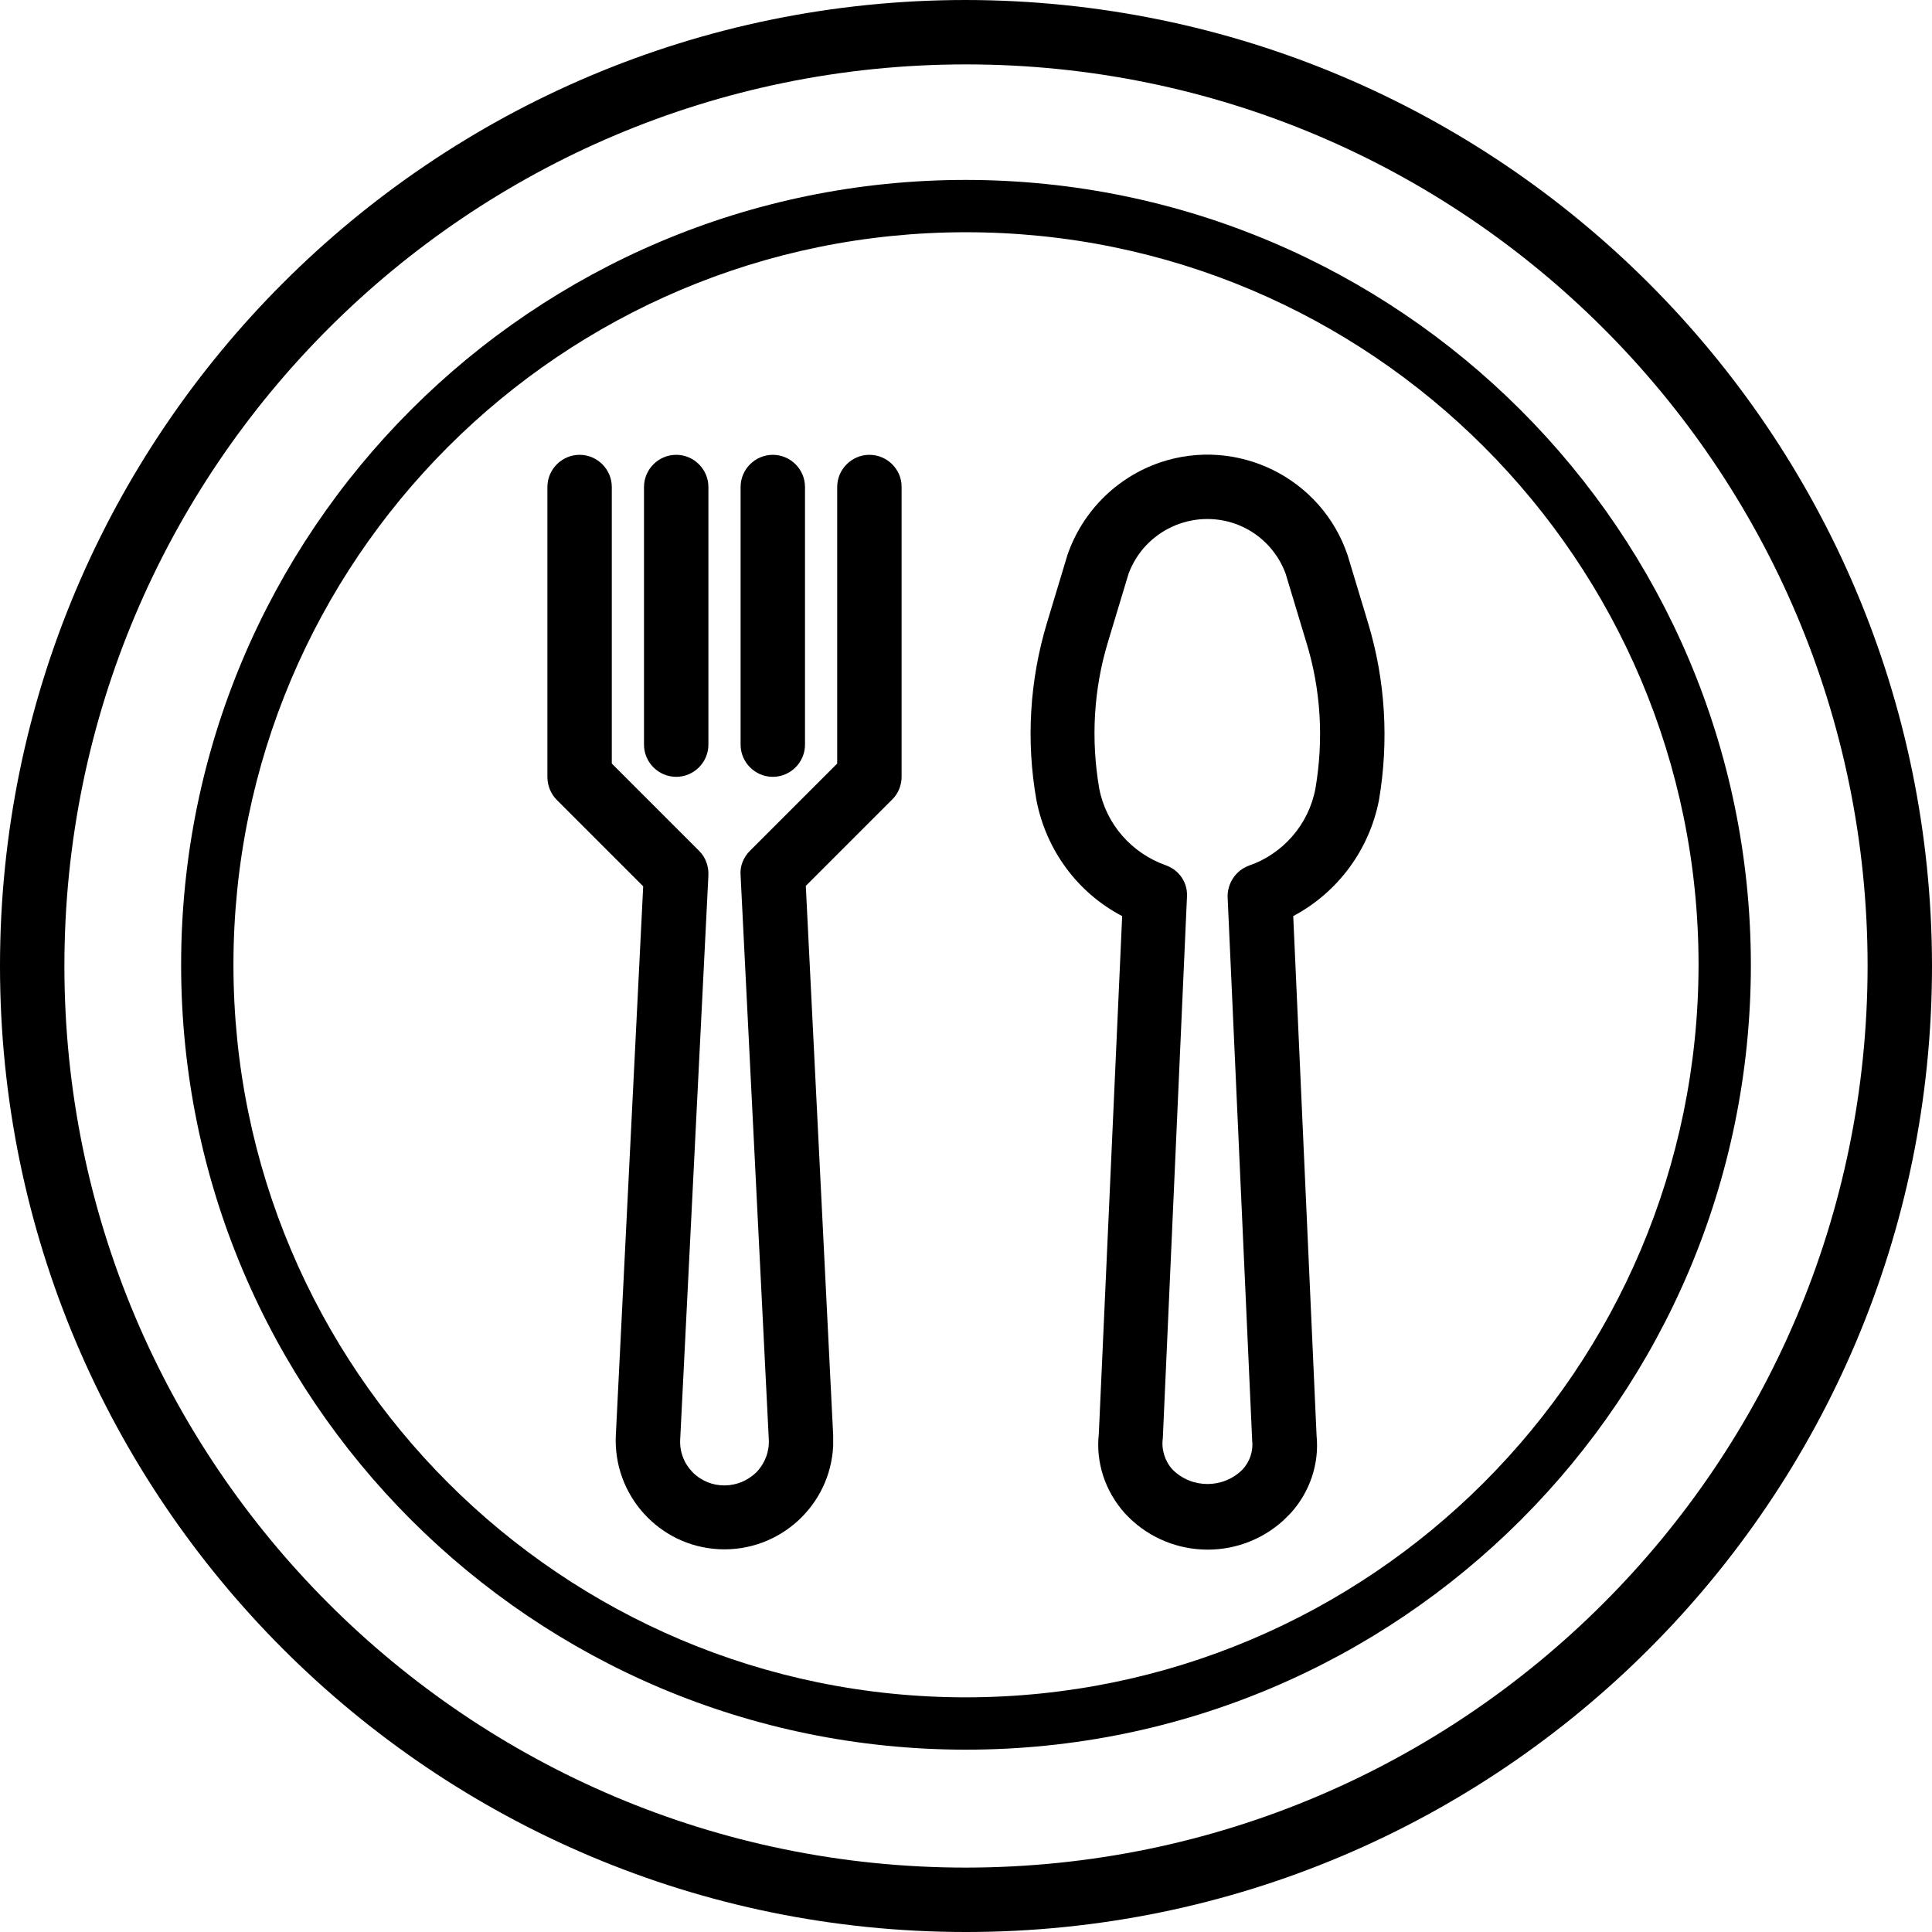
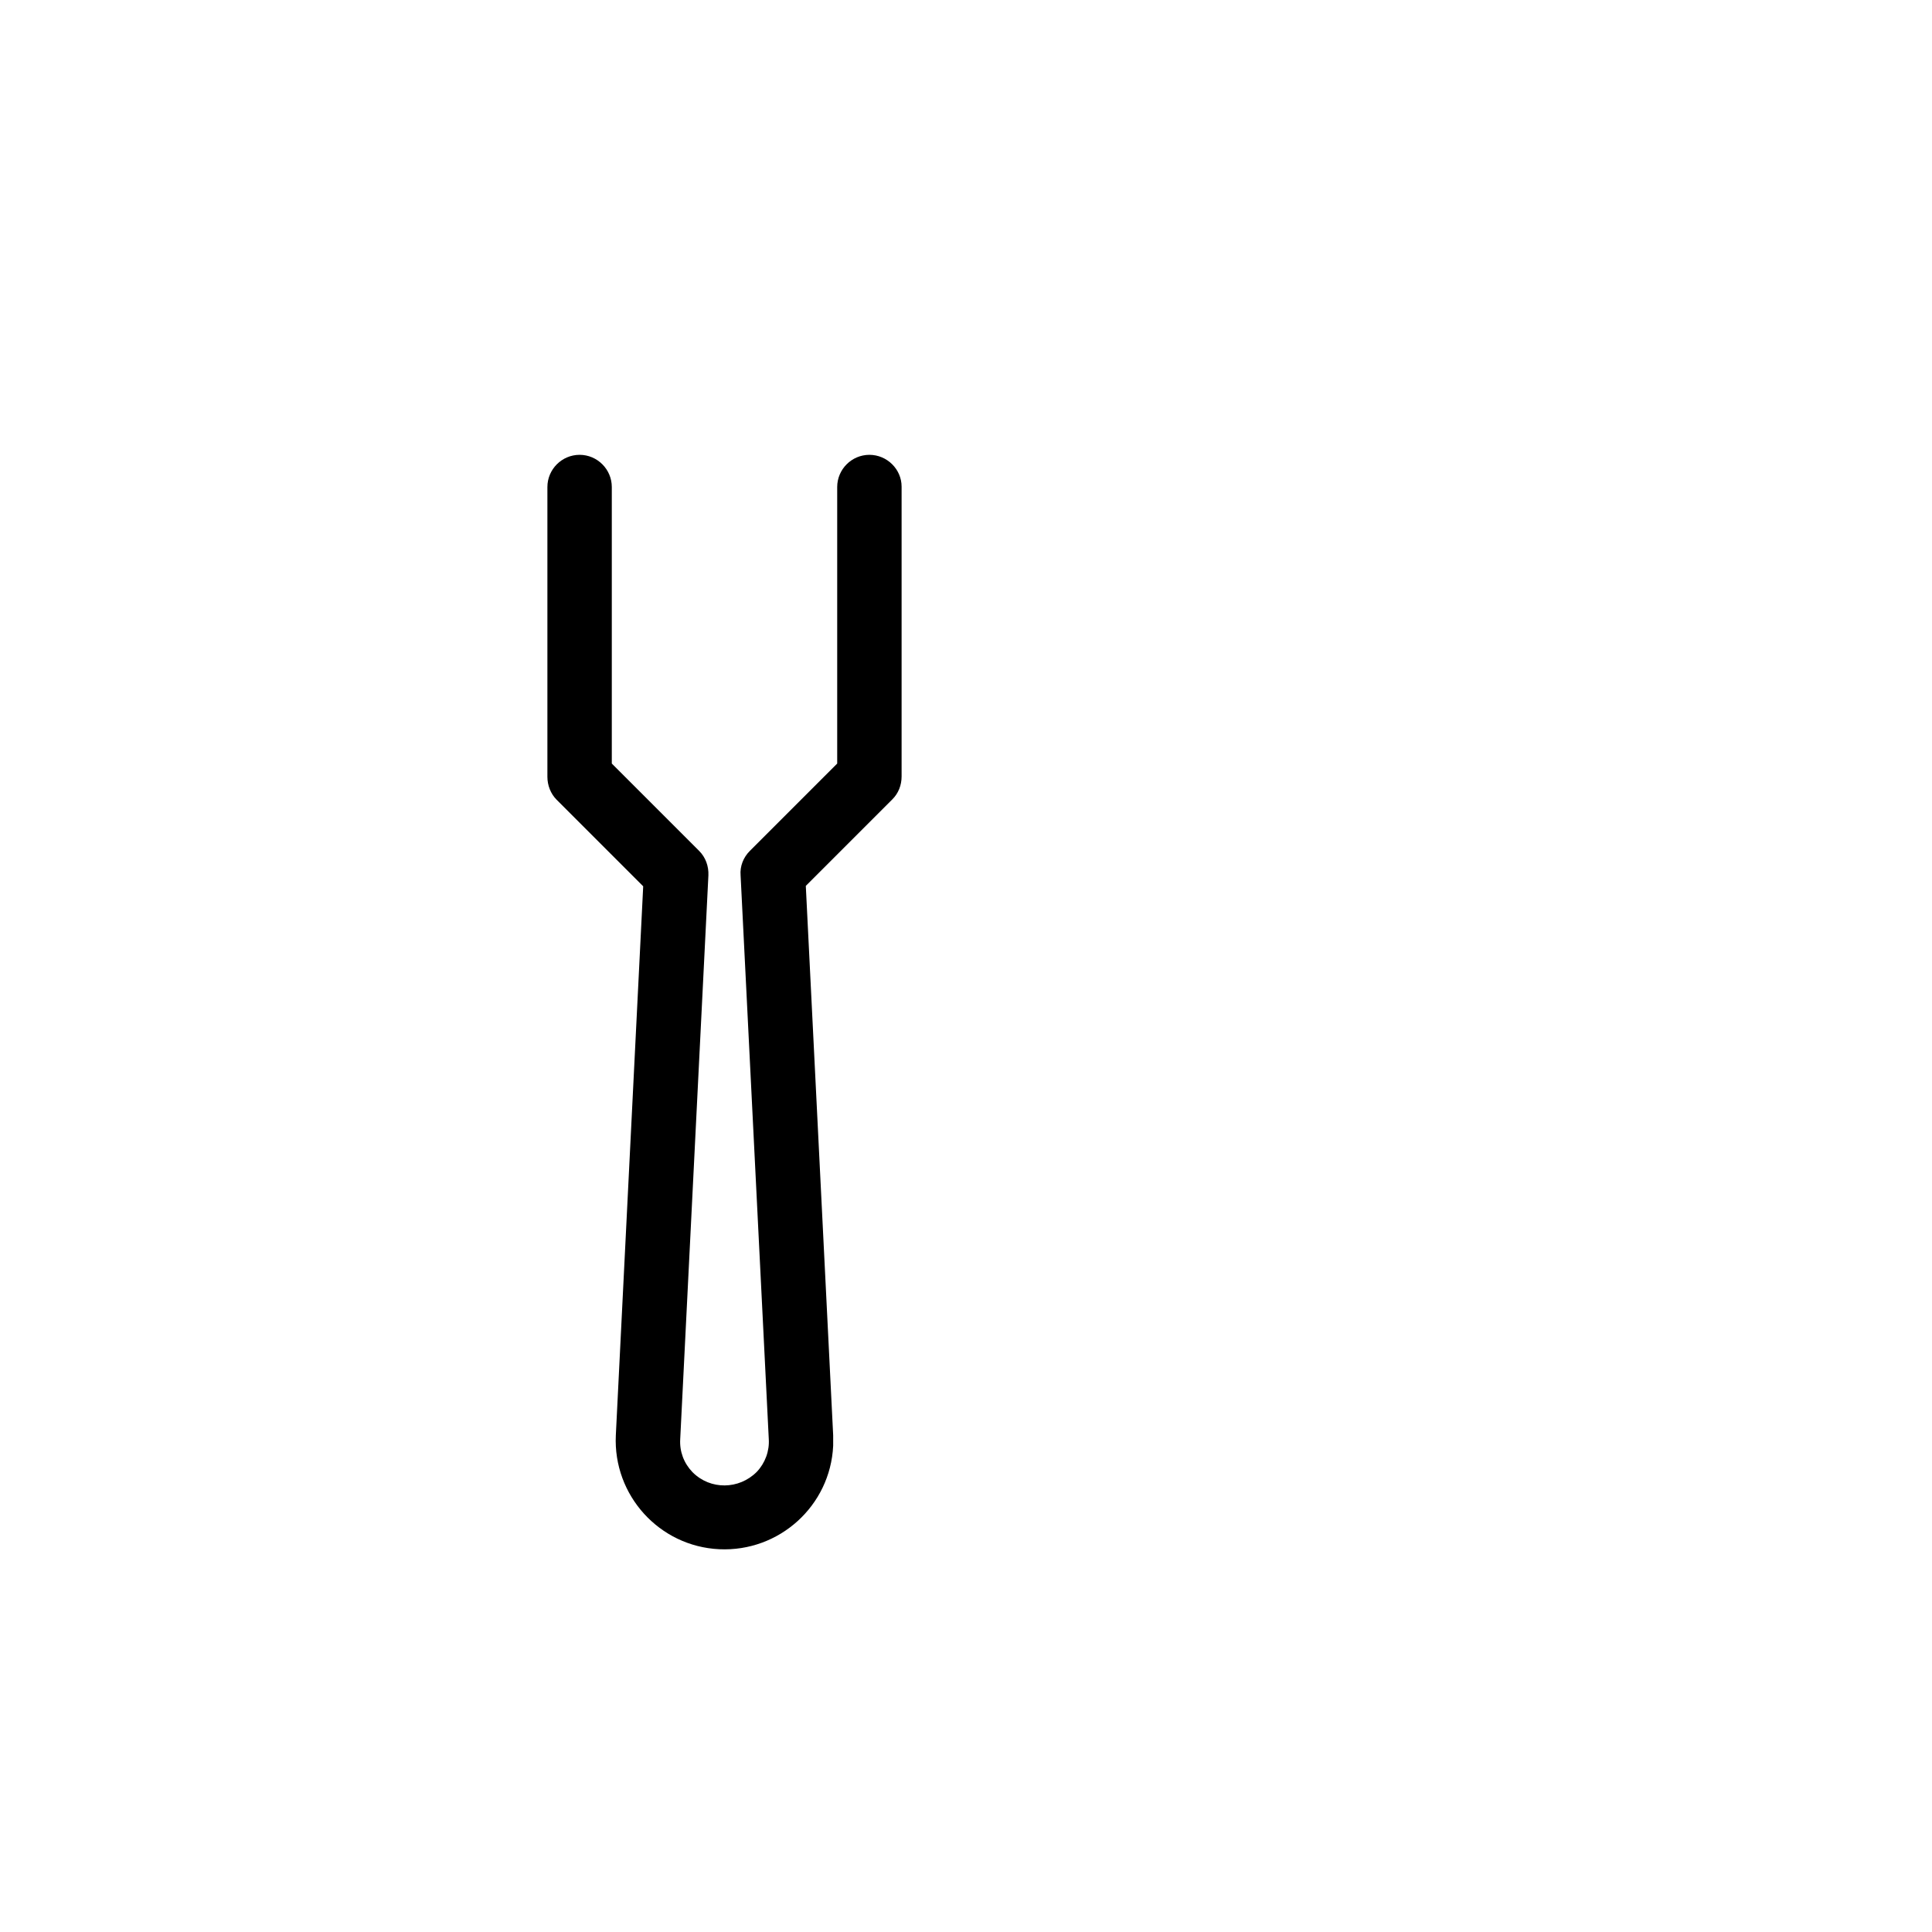
<svg xmlns="http://www.w3.org/2000/svg" version="1.1" id="Capa_1" x="0px" y="0px" viewBox="0 0 480 480" style="enable-background:new 0 0 480 480;" xml:space="preserve">
  <g>
    <g>
-       <path d="M339.9,154.8l-5.1-16.9c-6.5-19.2-27.4-29.5-46.6-23c-10.8,3.7-19.3,12.2-23,23l-5.1,16.9c-4.3,14.3-5.2,29.3-2.6,44    c2.4,12.4,10.2,23,21.3,28.8L273,356.2c-0.8,7.2,1.6,14.3,6.4,19.7c10.4,11.4,28.1,12.2,39.5,1.8c0.6-0.6,1.2-1.2,1.8-1.8    c4.7-5.2,7.1-12.2,6.4-19.2l-5.8-129.1c11.1-5.9,18.9-16.5,21.3-28.8C345.1,184.1,344.2,169,339.9,154.8z M326.8,196    c-1.7,8.9-8.1,16.2-16.6,19.1c-3.2,1.2-5.3,4.4-5.2,7.8l6.1,135c0.3,2.6-0.6,5.3-2.4,7.2c-4.8,4.8-12.6,4.8-17.4,0    c-1.9-2.1-2.8-5-2.4-7.8l6-134.5c0.2-3.5-1.9-6.6-5.2-7.8c-8.5-3-14.9-10.2-16.6-19.1c-2.1-12.2-1.4-24.7,2.2-36.5l5.1-16.9    c4-10.7,15.9-16.2,26.7-12.3c5.7,2.1,10.2,6.6,12.3,12.3l5.1,16.9C328.2,171.3,328.9,183.8,326.8,196z" />
-     </g>
+       </g>
  </g>
  <g>
    <g>
      <path d="M216,113c-4.4,0-8,3.6-8,8v68.7l-21.7,21.7c-1.6,1.6-2.5,3.8-2.3,6.1l7,140c0.2,3-0.9,6-3,8.2c-4.4,4.4-11.5,4.5-15.9,0.1    c0,0,0,0-0.1-0.1c-2.1-2.2-3.2-5.1-3-8.2l7-140c0.1-2.3-0.7-4.5-2.3-6.1L152,189.7V121c0-4.4-3.6-8-8-8s-8,3.6-8,8v72    c0,2.1,0.8,4.2,2.3,5.7l21.5,21.5L153,356.6c-0.7,14.9,10.8,27.6,25.7,28.3s27.6-10.8,28.3-25.7c0-0.9,0-1.8,0-2.6l-6.8-136.5    l21.5-21.5c1.5-1.5,2.3-3.5,2.3-5.7v-72C224,116.6,220.4,113,216,113z" />
    </g>
  </g>
  <g>
    <g>
-       <path d="M168,113c-4.4,0-8,3.6-8,8v64c0,4.4,3.6,8,8,8s8-3.6,8-8v-64C176,116.6,172.4,113,168,113z" />
-     </g>
+       </g>
  </g>
  <g>
    <g>
-       <path d="M192,113c-4.4,0-8,3.6-8,8v64c0,4.4,3.6,8,8,8s8-3.6,8-8v-64C200,116.6,196.4,113,192,113z" />
-     </g>
+       </g>
  </g>
  <g>
    <g>
-       <path d="M240,0C107.5,0,0,107.5,0,240s107.5,240,240,240s240-107.5,240-240C479.9,107.5,372.5,0.2,240,0z M240,464    C116.3,464,16,363.7,16,240S116.3,16,240,16s224,100.3,224,224C463.9,363.7,363.7,463.9,240,464z" />
-     </g>
+       </g>
  </g>
  <g>
    <g>
-       <path d="M240,44.7c-107.7,0-195,87.3-195,195s87.3,195,195,195s195-87.3,195-195C434.9,132.1,347.6,44.8,240,44.7z M240,421.7    c-100.5,0-182-81.5-182-182s81.5-182,182-182s182,81.5,182,182C421.9,340.2,340.5,421.6,240,421.7z" />
-     </g>
+       </g>
  </g>
</svg>